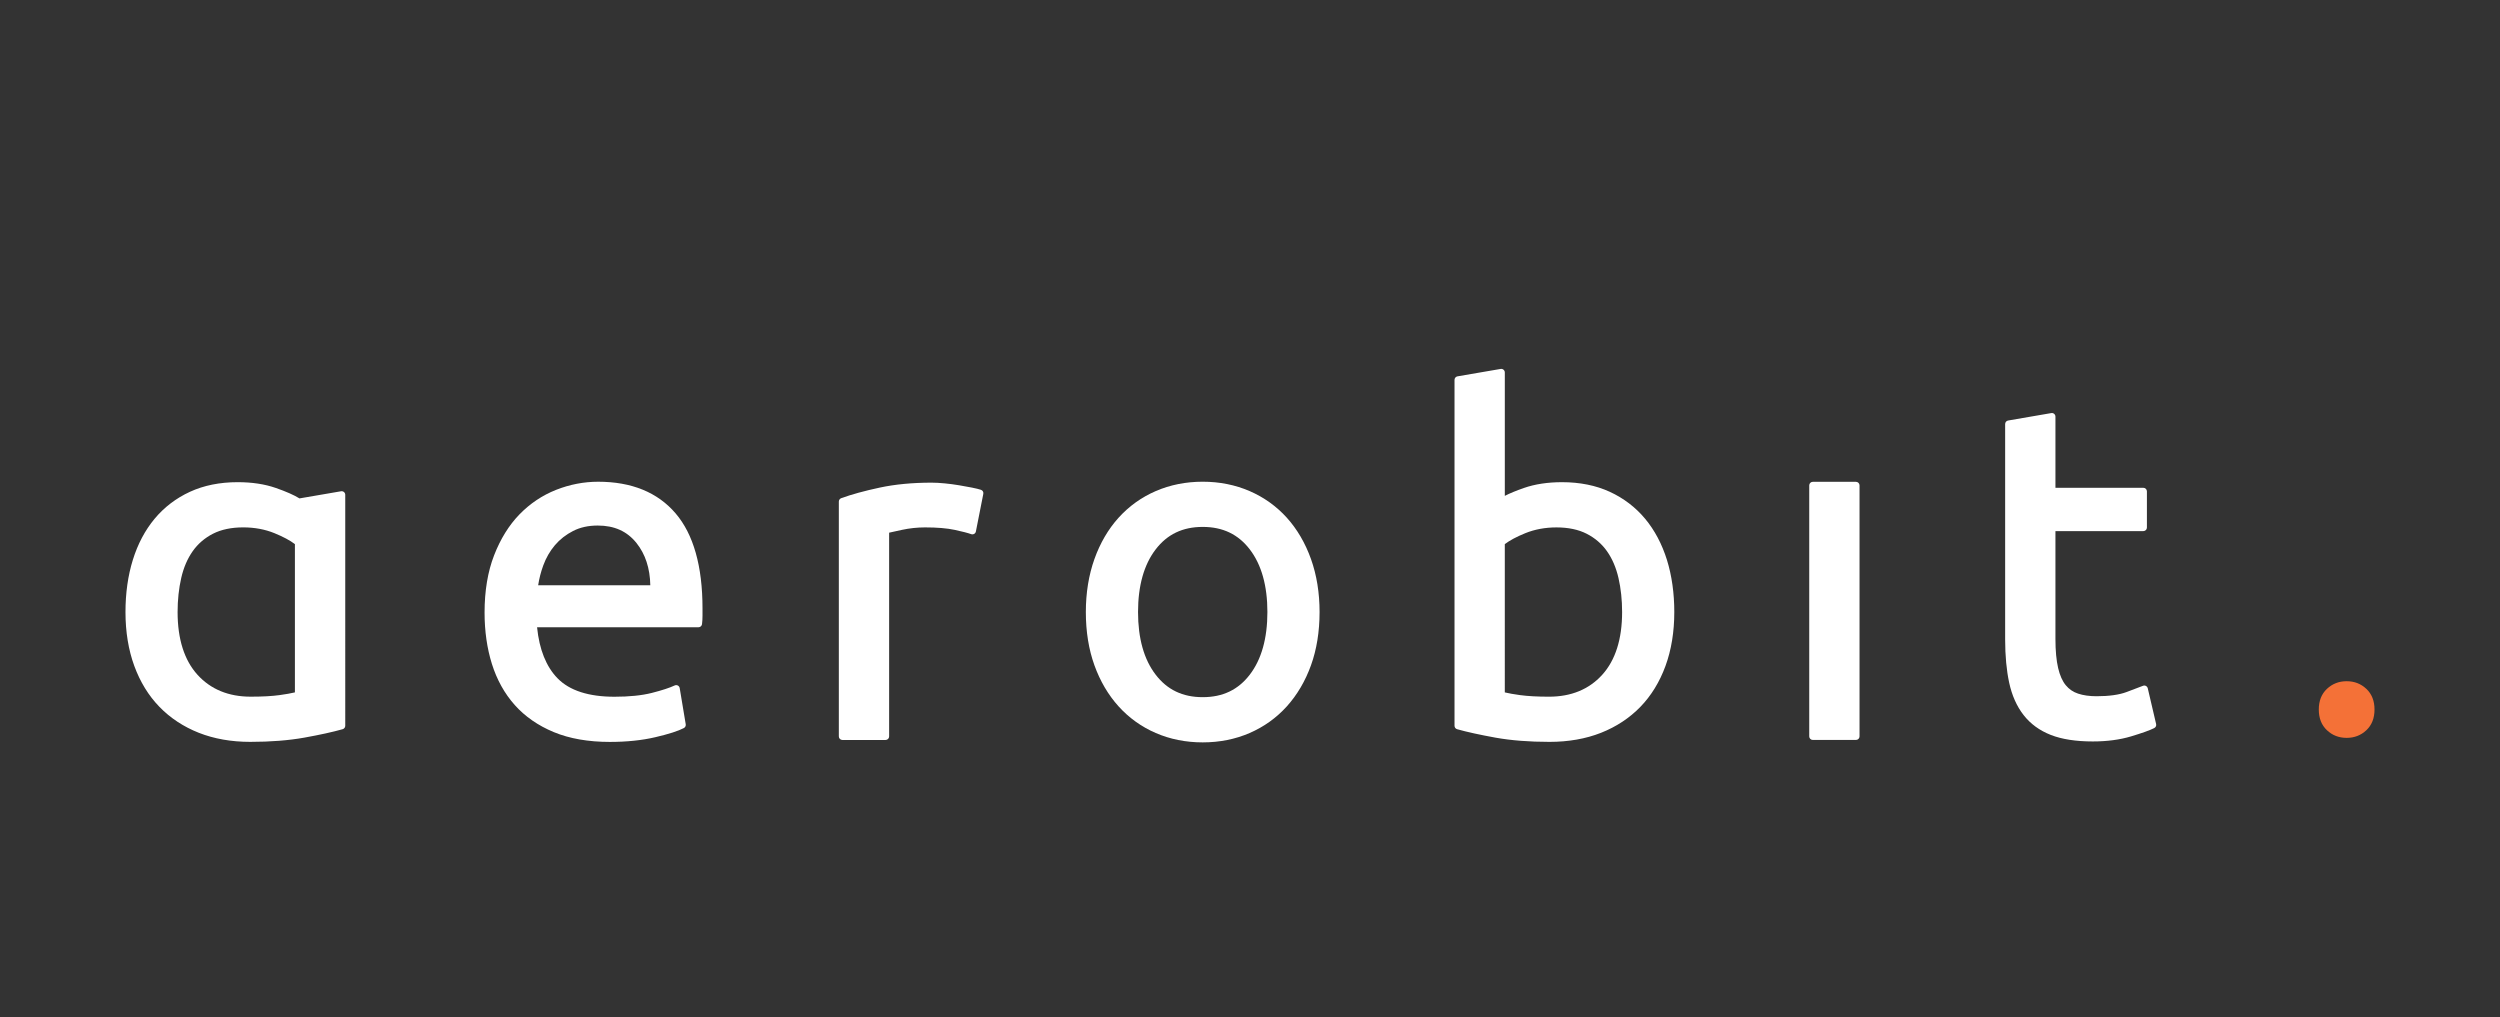
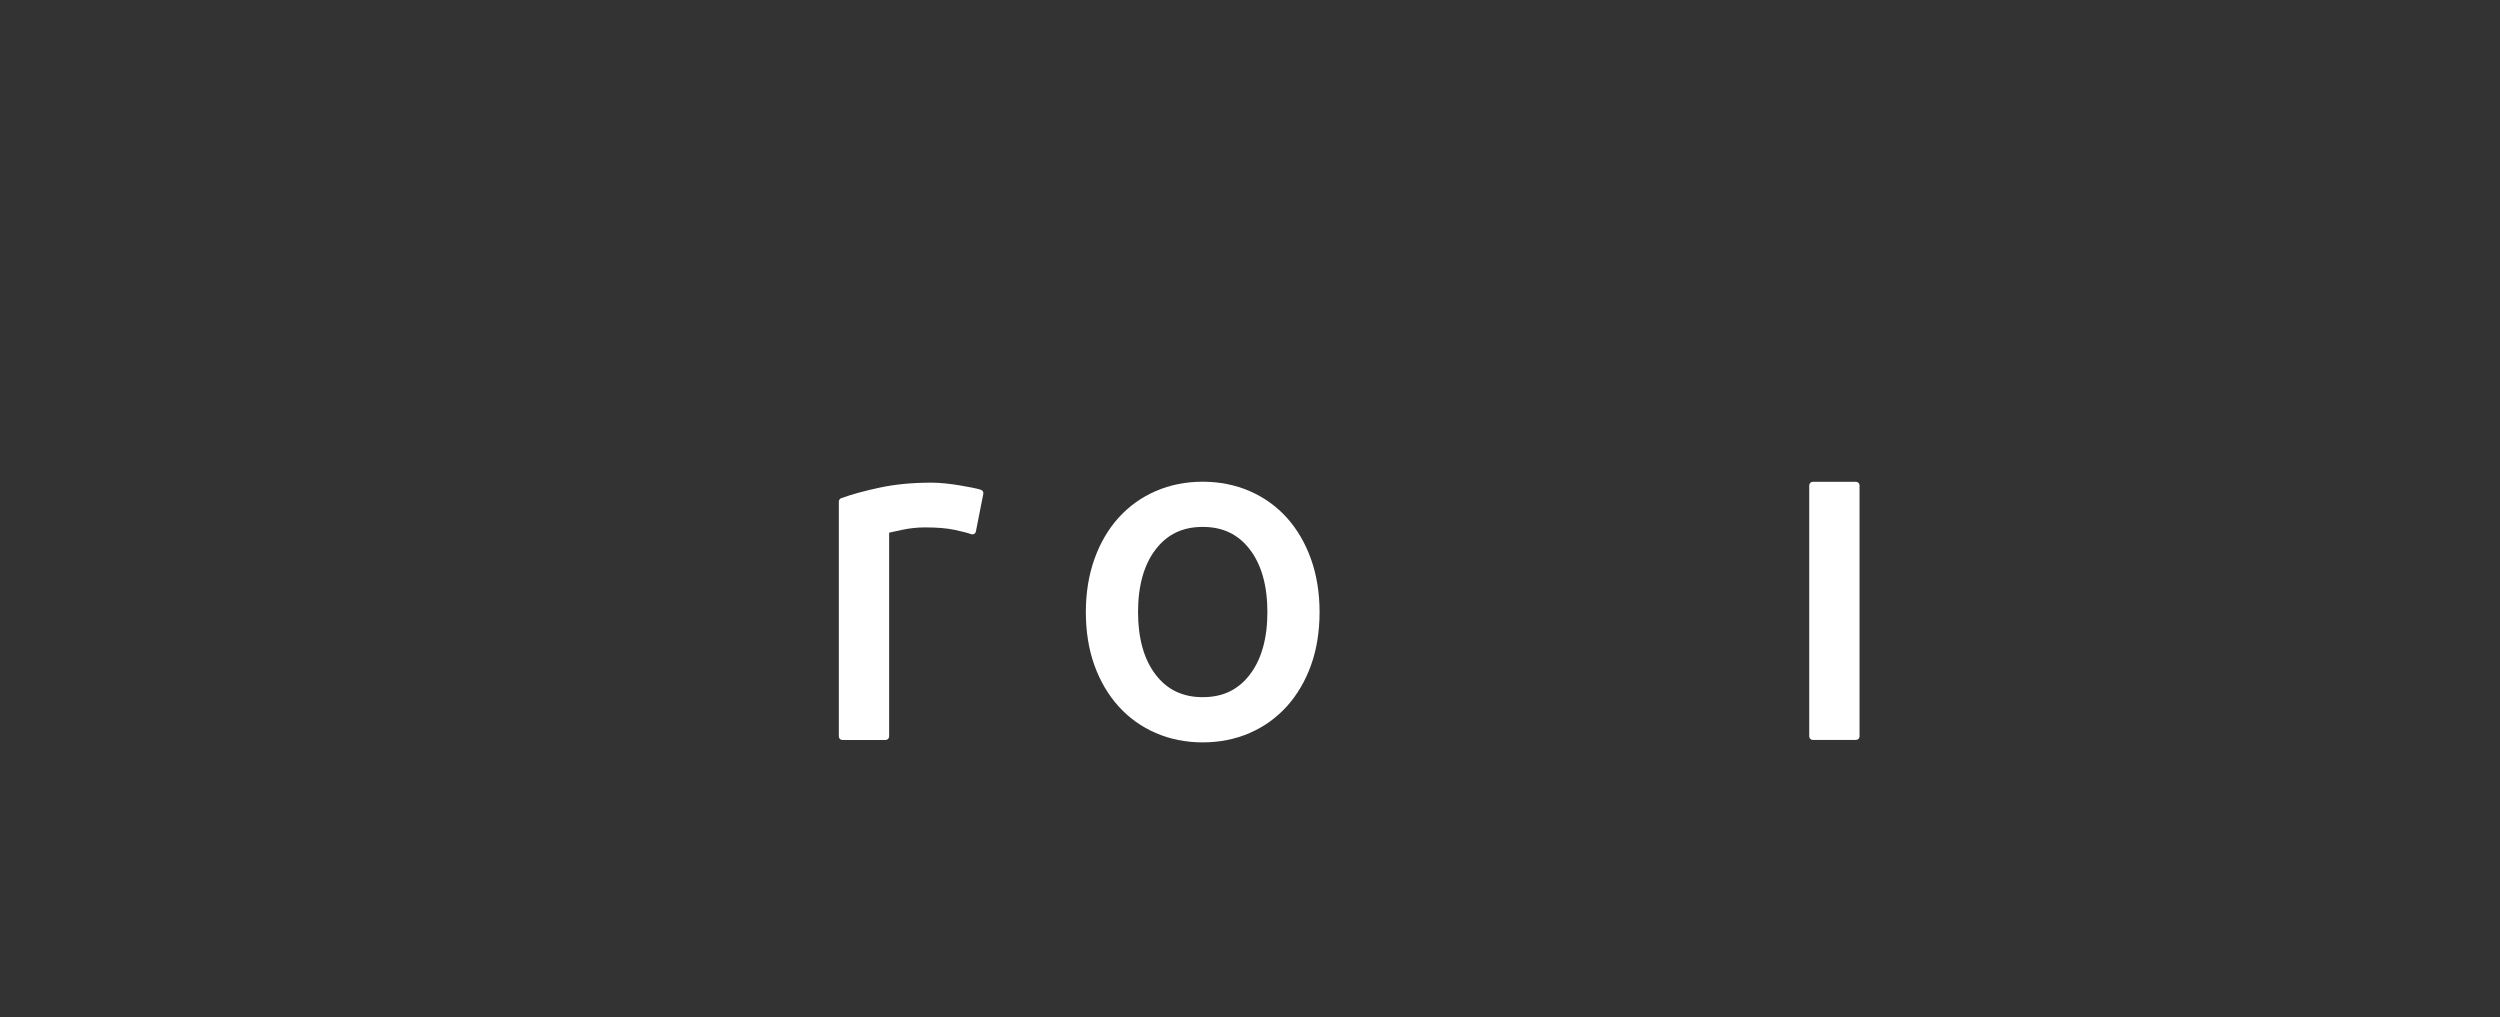
<svg xmlns="http://www.w3.org/2000/svg" version="1.1" id="Layer_1" x="0px" y="0px" width="301.606px" height="122.74px" viewBox="-70.803 -28.37 301.606 122.74" enable-background="new -70.803 -28.37 301.606 122.74" xml:space="preserve">
  <rect x="-70.803" y="-28.37" width="301.606" height="122.74" fill="#333333" stroke="none" />
  <g>
-     <path fill="#F47137" d="M212.303,60.648c-0.933,0-1.729-0.308-2.38-0.924c-0.653-0.616-0.981-1.448-0.981-2.493   s0.326-1.877,0.981-2.493c0.653-0.616,1.448-0.924,2.38-0.924s1.727,0.308,2.38,0.924c0.653,0.616,0.981,1.448,0.981,2.493   s-0.328,1.877-0.981,2.493C214.03,60.34,213.236,60.648,212.303,60.648z" />
    <g>
-       <path fill="#FFFFFF" d="M-29.656,30.897l-5.016,0.862c-0.66-0.407-1.624-0.832-2.864-1.263c-1.327-0.462-2.871-0.695-4.594-0.695    c-2.145,0-4.081,0.389-5.753,1.159c-1.676,0.77-3.111,1.866-4.266,3.252c-1.153,1.384-2.037,3.056-2.629,4.965    c-0.59,1.899-0.887,4.015-0.887,6.288c0,2.396,0.359,4.585,1.063,6.505c0.708,1.934,1.729,3.595,3.036,4.939    c1.305,1.344,2.9,2.396,4.743,3.126c1.837,0.726,3.925,1.096,6.208,1.096c2.442,0,4.633-0.172,6.519-0.51    c1.877-0.337,3.436-0.68,4.633-1.019c0.185-0.053,0.312-0.222,0.312-0.414V31.32c0-0.128-0.057-0.246-0.152-0.33    C-29.403,30.911-29.533,30.875-29.656,30.897z M-35.225,37.273v17.888c-0.477,0.114-1.096,0.224-1.841,0.326    c-0.915,0.128-2.092,0.191-3.498,0.191c-2.662,0-4.816-0.887-6.404-2.633c-1.599-1.758-2.409-4.308-2.409-7.581    c0-1.456,0.147-2.838,0.438-4.105c0.284-1.245,0.752-2.336,1.388-3.236c0.627-0.889,1.452-1.597,2.449-2.105    c0.999-0.508,2.224-0.763,3.641-0.763c1.357,0,2.622,0.233,3.76,0.695C-36.65,36.378-35.819,36.822-35.225,37.273z" />
-       <path fill="#FFFFFF" d="M1.362,29.747c-1.725,0-3.436,0.33-5.086,0.983c-1.654,0.656-3.137,1.65-4.409,2.957    c-1.267,1.307-2.297,2.966-3.06,4.935c-0.763,1.962-1.151,4.286-1.151,6.906c0,2.24,0.299,4.327,0.887,6.206    c0.596,1.899,1.52,3.564,2.75,4.946c1.234,1.388,2.823,2.49,4.721,3.276c1.894,0.783,4.162,1.181,6.748,1.181    c2.037,0,3.89-0.191,5.504-0.572c1.637-0.383,2.759-0.746,3.436-1.102c0.163-0.086,0.253-0.268,0.224-0.451l-0.728-4.369    c-0.022-0.132-0.106-0.249-0.224-0.31c-0.121-0.062-0.262-0.064-0.383-0.007c-0.607,0.286-1.533,0.587-2.752,0.898    c-1.21,0.308-2.73,0.462-4.514,0.462c-3.113,0-5.423-0.748-6.862-2.224c-1.373-1.406-2.204-3.476-2.471-6.158h19.472    c0.216,0,0.4-0.163,0.427-0.376c0.04-0.319,0.059-0.667,0.059-1.032v-0.869c0-5.084-1.089-8.939-3.241-11.456    C8.541,31.029,5.397,29.747,1.362,29.747z M1.307,35.033c2.009,0,3.54,0.689,4.677,2.108c1.069,1.335,1.63,3.049,1.668,5.1h-13.53    c0.123-0.81,0.33-1.613,0.614-2.391c0.334-0.917,0.81-1.74,1.408-2.446c0.594-0.7,1.331-1.276,2.193-1.716    C-0.814,35.251,0.185,35.033,1.307,35.033z" />
-       <path fill="#FFFFFF" d="M47.541,30.721c-0.242-0.081-0.598-0.167-1.087-0.266c-0.471-0.092-0.988-0.189-1.553-0.282    c-0.565-0.095-1.151-0.172-1.738-0.229c-0.587-0.057-1.12-0.086-1.582-0.086c-2.299,0-4.402,0.2-6.25,0.596    c-1.841,0.394-3.408,0.825-4.651,1.278c-0.169,0.062-0.284,0.224-0.284,0.405v28.336c0,0.238,0.191,0.429,0.429,0.429h5.21    c0.238,0,0.429-0.191,0.429-0.429V35.894c0.343-0.079,0.856-0.191,1.538-0.339c0.92-0.198,1.861-0.299,2.794-0.299    c1.454,0,2.658,0.101,3.577,0.299c0.922,0.198,1.591,0.372,1.989,0.515c0.117,0.042,0.249,0.033,0.359-0.031    c0.11-0.062,0.185-0.167,0.209-0.29l0.895-4.536C47.871,30.999,47.748,30.787,47.541,30.721z" />
+       <path fill="#FFFFFF" d="M47.541,30.721c-0.242-0.081-0.598-0.167-1.087-0.266c-0.471-0.092-0.988-0.189-1.553-0.282    c-0.565-0.095-1.151-0.172-1.738-0.229c-0.587-0.057-1.12-0.086-1.582-0.086c-2.299,0-4.402,0.2-6.25,0.596    c-1.841,0.394-3.408,0.825-4.651,1.278c-0.169,0.062-0.284,0.224-0.284,0.405v28.336c0,0.238,0.191,0.429,0.429,0.429h5.21    c0.238,0,0.429-0.191,0.429-0.429V35.894c0.343-0.079,0.856-0.191,1.538-0.339c0.92-0.198,1.861-0.299,2.794-0.299    c1.454,0,2.658,0.101,3.577,0.299c0.922,0.198,1.591,0.372,1.989,0.515c0.117,0.042,0.249,0.033,0.359-0.031    c0.11-0.062,0.185-0.167,0.209-0.29l0.895-4.536C47.871,30.999,47.748,30.787,47.541,30.721" />
      <path fill="#FFFFFF" d="M84.444,34.09c-1.25-1.384-2.761-2.466-4.49-3.216c-1.729-0.748-3.632-1.129-5.661-1.129    c-2.028,0-3.931,0.381-5.661,1.129c-1.729,0.748-3.238,1.833-4.488,3.216c-1.245,1.377-2.226,3.056-2.915,4.99    c-0.684,1.923-1.034,4.074-1.034,6.389c0,2.354,0.348,4.514,1.034,6.42c0.689,1.914,1.67,3.582,2.915,4.959    c1.25,1.384,2.759,2.466,4.488,3.216c1.727,0.748,3.63,1.129,5.661,1.129s3.936-0.381,5.661-1.129    c1.729-0.748,3.238-1.83,4.49-3.216c1.245-1.382,2.226-3.049,2.915-4.959c0.686-1.905,1.034-4.063,1.034-6.42    c0-2.317-0.348-4.466-1.034-6.389C86.67,37.15,85.689,35.471,84.444,34.09z M82.099,45.468c0,3.175-0.715,5.716-2.123,7.553    c-1.401,1.828-3.26,2.717-5.68,2.717c-2.42,0-4.279-0.889-5.68-2.717c-1.41-1.835-2.123-4.376-2.123-7.553    c0-3.172,0.715-5.716,2.123-7.553c1.401-1.828,3.26-2.717,5.68-2.717c2.42,0,4.279,0.889,5.68,2.715    C81.384,39.755,82.099,42.296,82.099,45.468z" />
-       <path fill="#FFFFFF" d="M127.668,34.213c-1.157-1.386-2.592-2.482-4.266-3.252c-1.674-0.77-3.61-1.159-5.753-1.159    c-1.72,0-3.265,0.233-4.594,0.695c-0.946,0.33-1.712,0.645-2.314,0.955V16.564c0-0.128-0.057-0.246-0.152-0.33    c-0.097-0.081-0.224-0.117-0.35-0.095l-5.21,0.895c-0.207,0.035-0.356,0.216-0.356,0.425v41.73c0,0.191,0.128,0.363,0.312,0.414    c1.201,0.339,2.759,0.68,4.633,1.019c1.883,0.339,4.077,0.51,6.519,0.51c2.281,0,4.371-0.367,6.209-1.093    c1.841-0.728,3.436-1.78,4.743-3.124c1.307-1.344,2.328-3.007,3.036-4.941c0.704-1.925,1.063-4.114,1.063-6.505    c0-2.273-0.299-4.387-0.887-6.29C129.703,37.264,128.819,35.594,127.668,34.213z M124.892,45.468c0,3.271-0.81,5.823-2.409,7.581    c-1.588,1.747-3.742,2.631-6.404,2.631c-1.399,0-2.576-0.064-3.5-0.191c-0.748-0.103-1.366-0.211-1.839-0.326V37.275    c0.594-0.451,1.423-0.895,2.477-1.322c1.137-0.462,2.402-0.695,3.76-0.695c1.417,0,2.642,0.257,3.641,0.766    c0.997,0.508,1.822,1.217,2.449,2.105c0.636,0.9,1.102,1.989,1.388,3.236C124.746,42.632,124.892,44.016,124.892,45.468z" />
      <path fill="#FFFFFF" d="M153.107,29.758h-5.21c-0.238,0-0.429,0.191-0.429,0.429V60.47c0,0.238,0.191,0.429,0.429,0.429h5.21    c0.238,0,0.429-0.191,0.429-0.429V30.189C153.536,29.951,153.345,29.758,153.107,29.758z" />
-       <path fill="#FFFFFF" d="M189.317,58.981l-1.008-4.312c-0.029-0.121-0.11-0.224-0.22-0.284c-0.112-0.059-0.242-0.066-0.359-0.018    c-0.372,0.15-1.032,0.398-1.98,0.752c-0.898,0.337-2.119,0.506-3.63,0.506c-0.847,0-1.593-0.106-2.218-0.315    c-0.601-0.2-1.087-0.532-1.485-1.014c-0.403-0.488-0.713-1.184-0.92-2.066c-0.216-0.917-0.326-2.099-0.326-3.513V35.704h10.606    c0.238,0,0.429-0.191,0.429-0.429v-4.367c0-0.238-0.191-0.429-0.429-0.429h-10.606V21.89c0-0.128-0.057-0.246-0.152-0.33    c-0.097-0.081-0.227-0.119-0.35-0.095l-5.21,0.898c-0.207,0.035-0.356,0.216-0.356,0.425v25.991c0,1.962,0.163,3.718,0.486,5.214    c0.328,1.529,0.913,2.842,1.734,3.898c0.829,1.067,1.936,1.874,3.291,2.405c1.331,0.521,3.034,0.785,5.058,0.785    c1.714,0,3.263-0.205,4.605-0.607c1.346-0.405,2.268-0.733,2.814-1.008C189.269,59.375,189.364,59.174,189.317,58.981z" />
    </g>
  </g>
</svg>